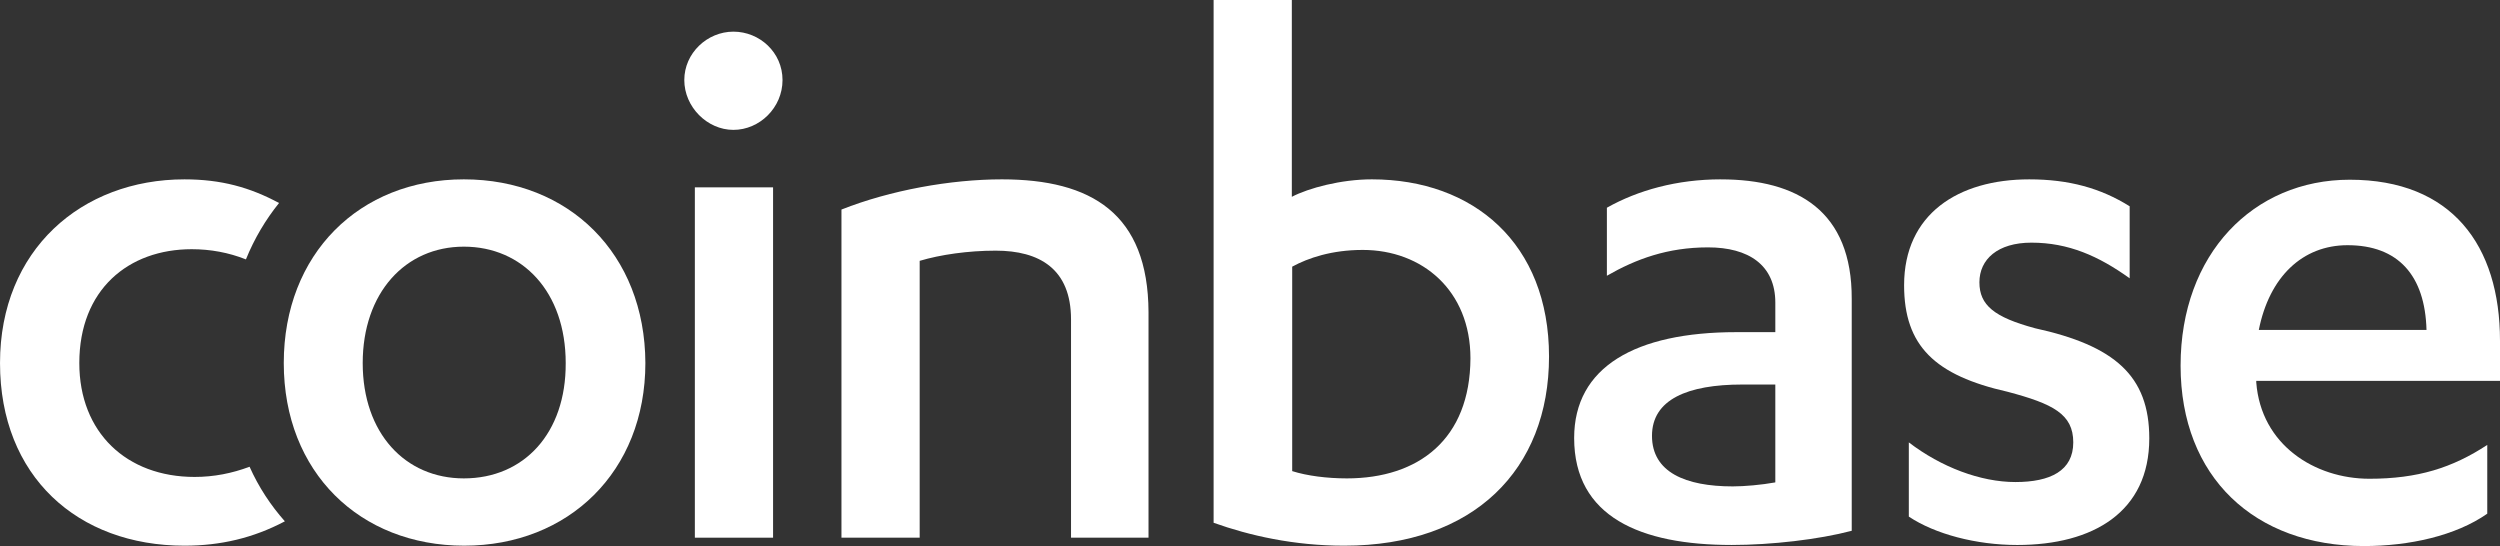
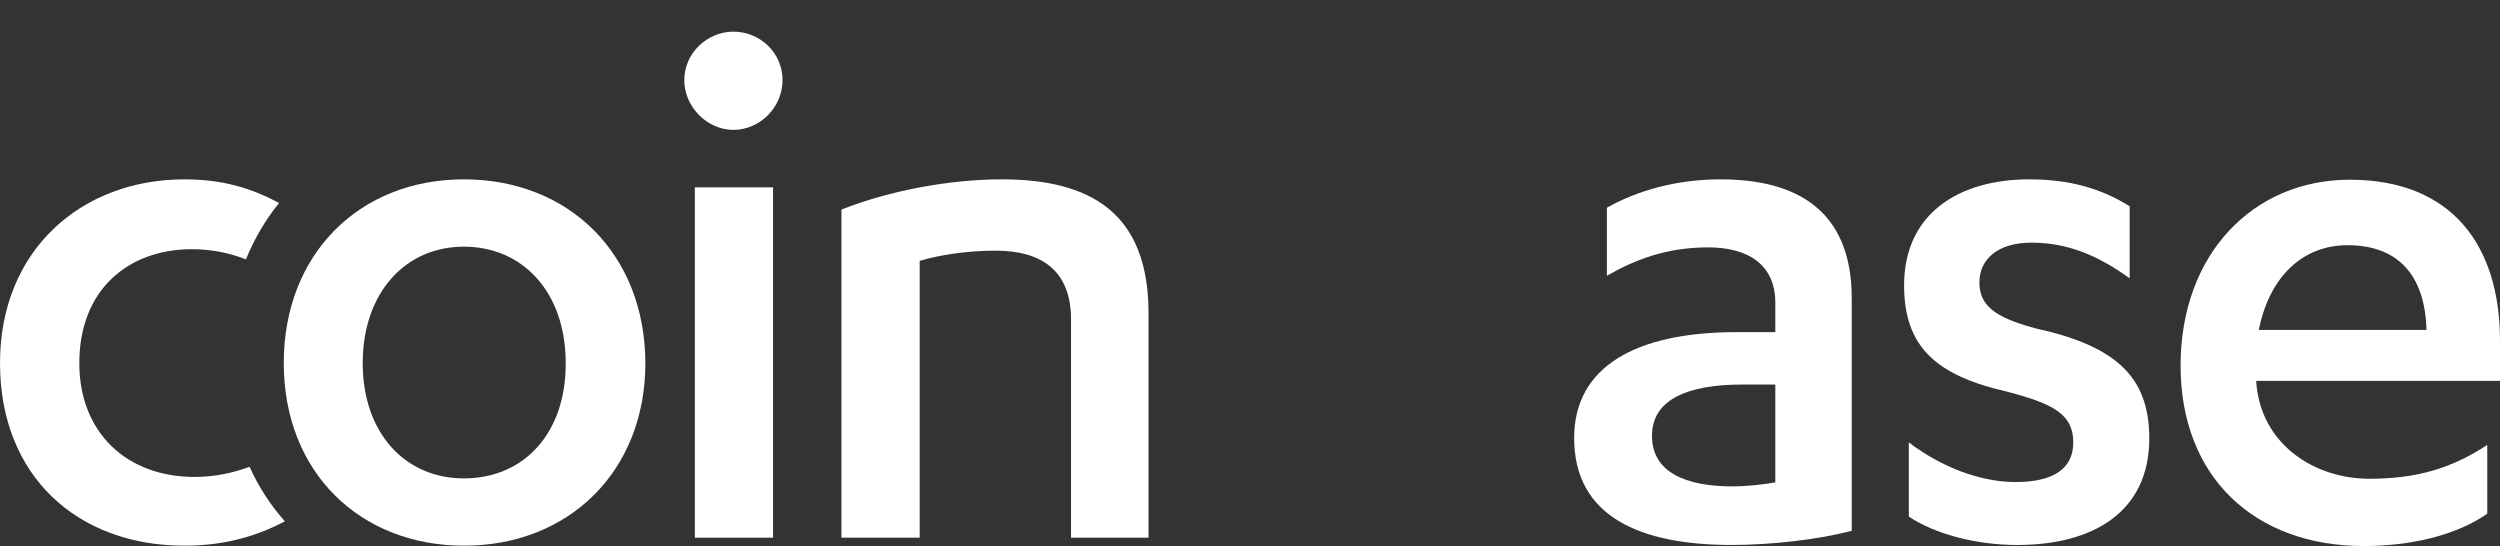
<svg xmlns="http://www.w3.org/2000/svg" id="Capa_1" data-name="Capa 1" viewBox="0 0 2747.75 600.17">
  <rect x="0" y="0" width="2747.75" height="600.17" fill="#333333" stroke="none" />
  <defs>
    <style> .cls-1 { fill: #fff; } </style>
  </defs>
  <path class="cls-1" d="M1101.18,197.12c-56.38,0-122.75,12-176.33,33.19v360.66h85.97v-304.28c22.79-6.8,53.18-11.2,83.57-11.2,47.98,0,82.77,19.99,82.77,75.57v239.91h85.17v-247.91c-.4-108.36-62.78-145.94-161.14-145.94Z" />
  <path class="cls-1" d="M806.09,34.79c-28.79,0-53.98,23.59-53.98,53.18s25.19,54.78,53.98,54.78,53.98-24.39,53.98-54.78-25.19-53.18-53.98-53.18Z" />
-   <path class="cls-1" d="M1507.82,197.12c-33.99,0-69.57,9.6-87.97,19.19V0h-85.97v574.58c39.18,13.99,87.97,25.19,143.55,25.19,142.35,0,225.11-83.57,225.11-207.92s-83.17-194.73-194.73-194.73ZM1480.23,525.8c-21.59,0-43.58-2.8-59.98-8v-224.71c17.59-9.6,43.58-18.39,77.57-18.39,65.18,0,118.35,44.38,118.35,119.15-.4,88.77-56.78,131.95-135.95,131.95Z" />
  <path class="cls-1" d="M509.81,197.12c-114.76,0-197.92,81.97-197.92,201.92s83.57,200.72,198.32,200.72,199.12-81.57,199.12-200.72c-.4-119.95-83.97-201.92-199.52-201.92ZM509.81,525.8c-64.38,0-111.16-49.58-111.16-126.75s46.78-127.95,111.16-127.95,111.96,49.58,111.96,127.95c.4,77.17-45.98,126.75-111.96,126.75Z" />
  <rect class="cls-1" x="763.71" y="205.92" width="85.97" height="385.05" />
  <path class="cls-1" d="M2236.35,360.66c-44.38-12-60.78-25.19-60.78-50.38s19.99-43.58,57.18-43.58c40.78,0,73.97,14.79,107.96,39.19v-79.17c-31.99-19.99-66.77-29.59-110.36-29.59-78.37,0-137.55,38.39-137.55,116.36,0,66.77,33.99,99.16,113.96,117.16,49.58,13.19,71.97,24.39,71.97,55.58s-25.19,43.58-63.58,43.58-81.57-16.39-117.16-43.58v81.57c28.79,19.19,73.97,31.19,119.15,31.19,83.57,0,145.14-36.39,145.14-117.16,0-68.77-37.99-101.96-125.95-121.15Z" />
  <path class="cls-1" d="M213.92,524.2c-74.77,0-126.75-48.78-126.75-125.15,0-80.77,53.98-125.15,123.55-125.15,20.39,0,40.38,3.6,59.58,11.2,9.2-22.79,21.59-43.58,36.39-61.98-31.99-17.19-63.58-25.99-103.96-25.99-113.16,0-202.72,77.57-202.72,201.92s85.17,200.72,202.72,200.72c39.58,0,75.57-8.4,110.36-26.79-15.59-17.59-28.79-37.59-38.79-59.98-19.19,7.2-39.19,11.2-60.38,11.2Z" />
  <path class="cls-1" d="M1891.28,197.12c-47.98,0-91.17,12-125.15,31.19v74.77c31.99-18.39,66.77-31.19,111.16-31.19s73.97,19.19,73.97,60.78v32.39h-42.78c-111.16,0-178.33,38.39-178.33,116.36,0,86.77,73.17,117.56,173.13,117.56,43.58,0,95.56-6,131.95-15.59v-254.7c.4-96.76-59.58-131.55-143.94-131.55ZM1951.25,530.2c-15.59,2.8-33.99,4.4-46.78,4.4-51.98,0-88.77-15.59-88.77-55.58s39.18-56.38,99.16-56.38h36.39v107.56h0Z" />
  <path class="cls-1" d="M2747.75,418.24v-43.58c0-105.16-53.18-177.13-165.14-177.13-105.96,0-185.93,81.57-185.93,204.32s81.57,198.32,201.52,198.32c49.58,0,100.76-11.2,135.55-35.59v-75.57c-38.39,25.19-76.37,37.19-129.55,37.19-59.98,0-119.15-37.19-124.35-105.96v-1.6h267.9v-.4ZM2580.21,269.5c55.58,0,85.17,33.19,86.77,93.16h-184.33c11.6-58.38,47.98-93.16,97.56-93.16Z" />
</svg>